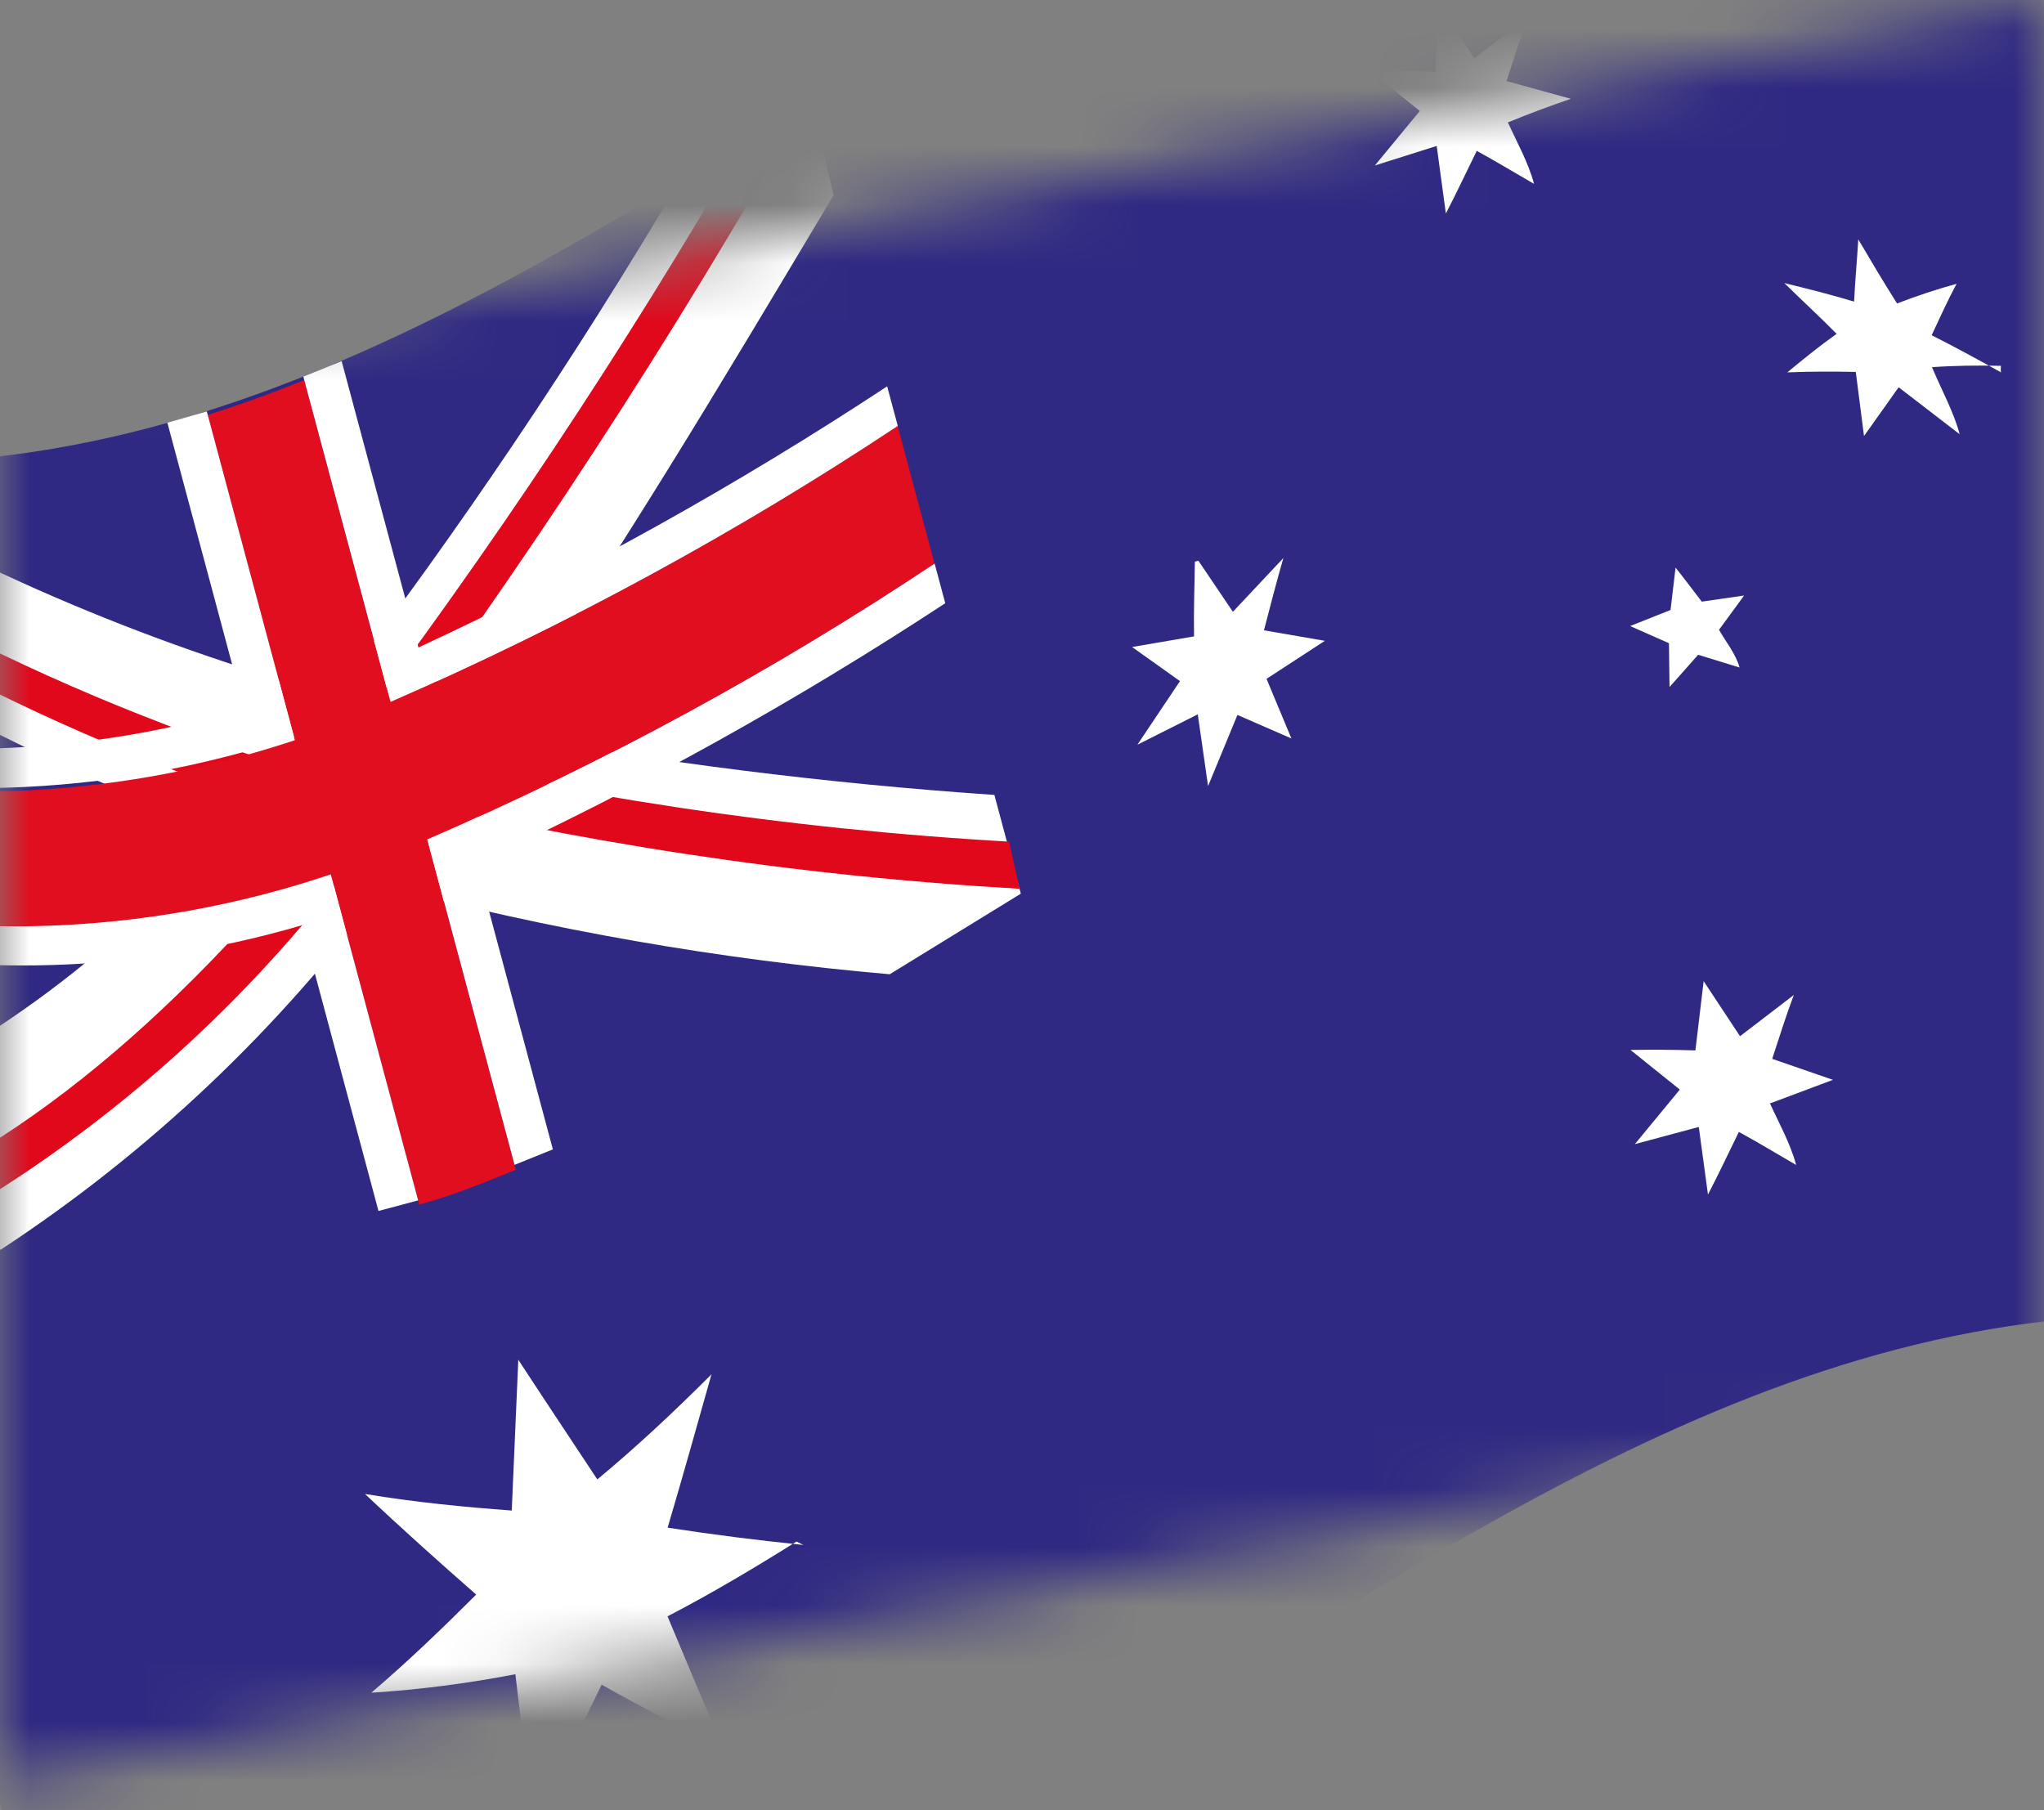
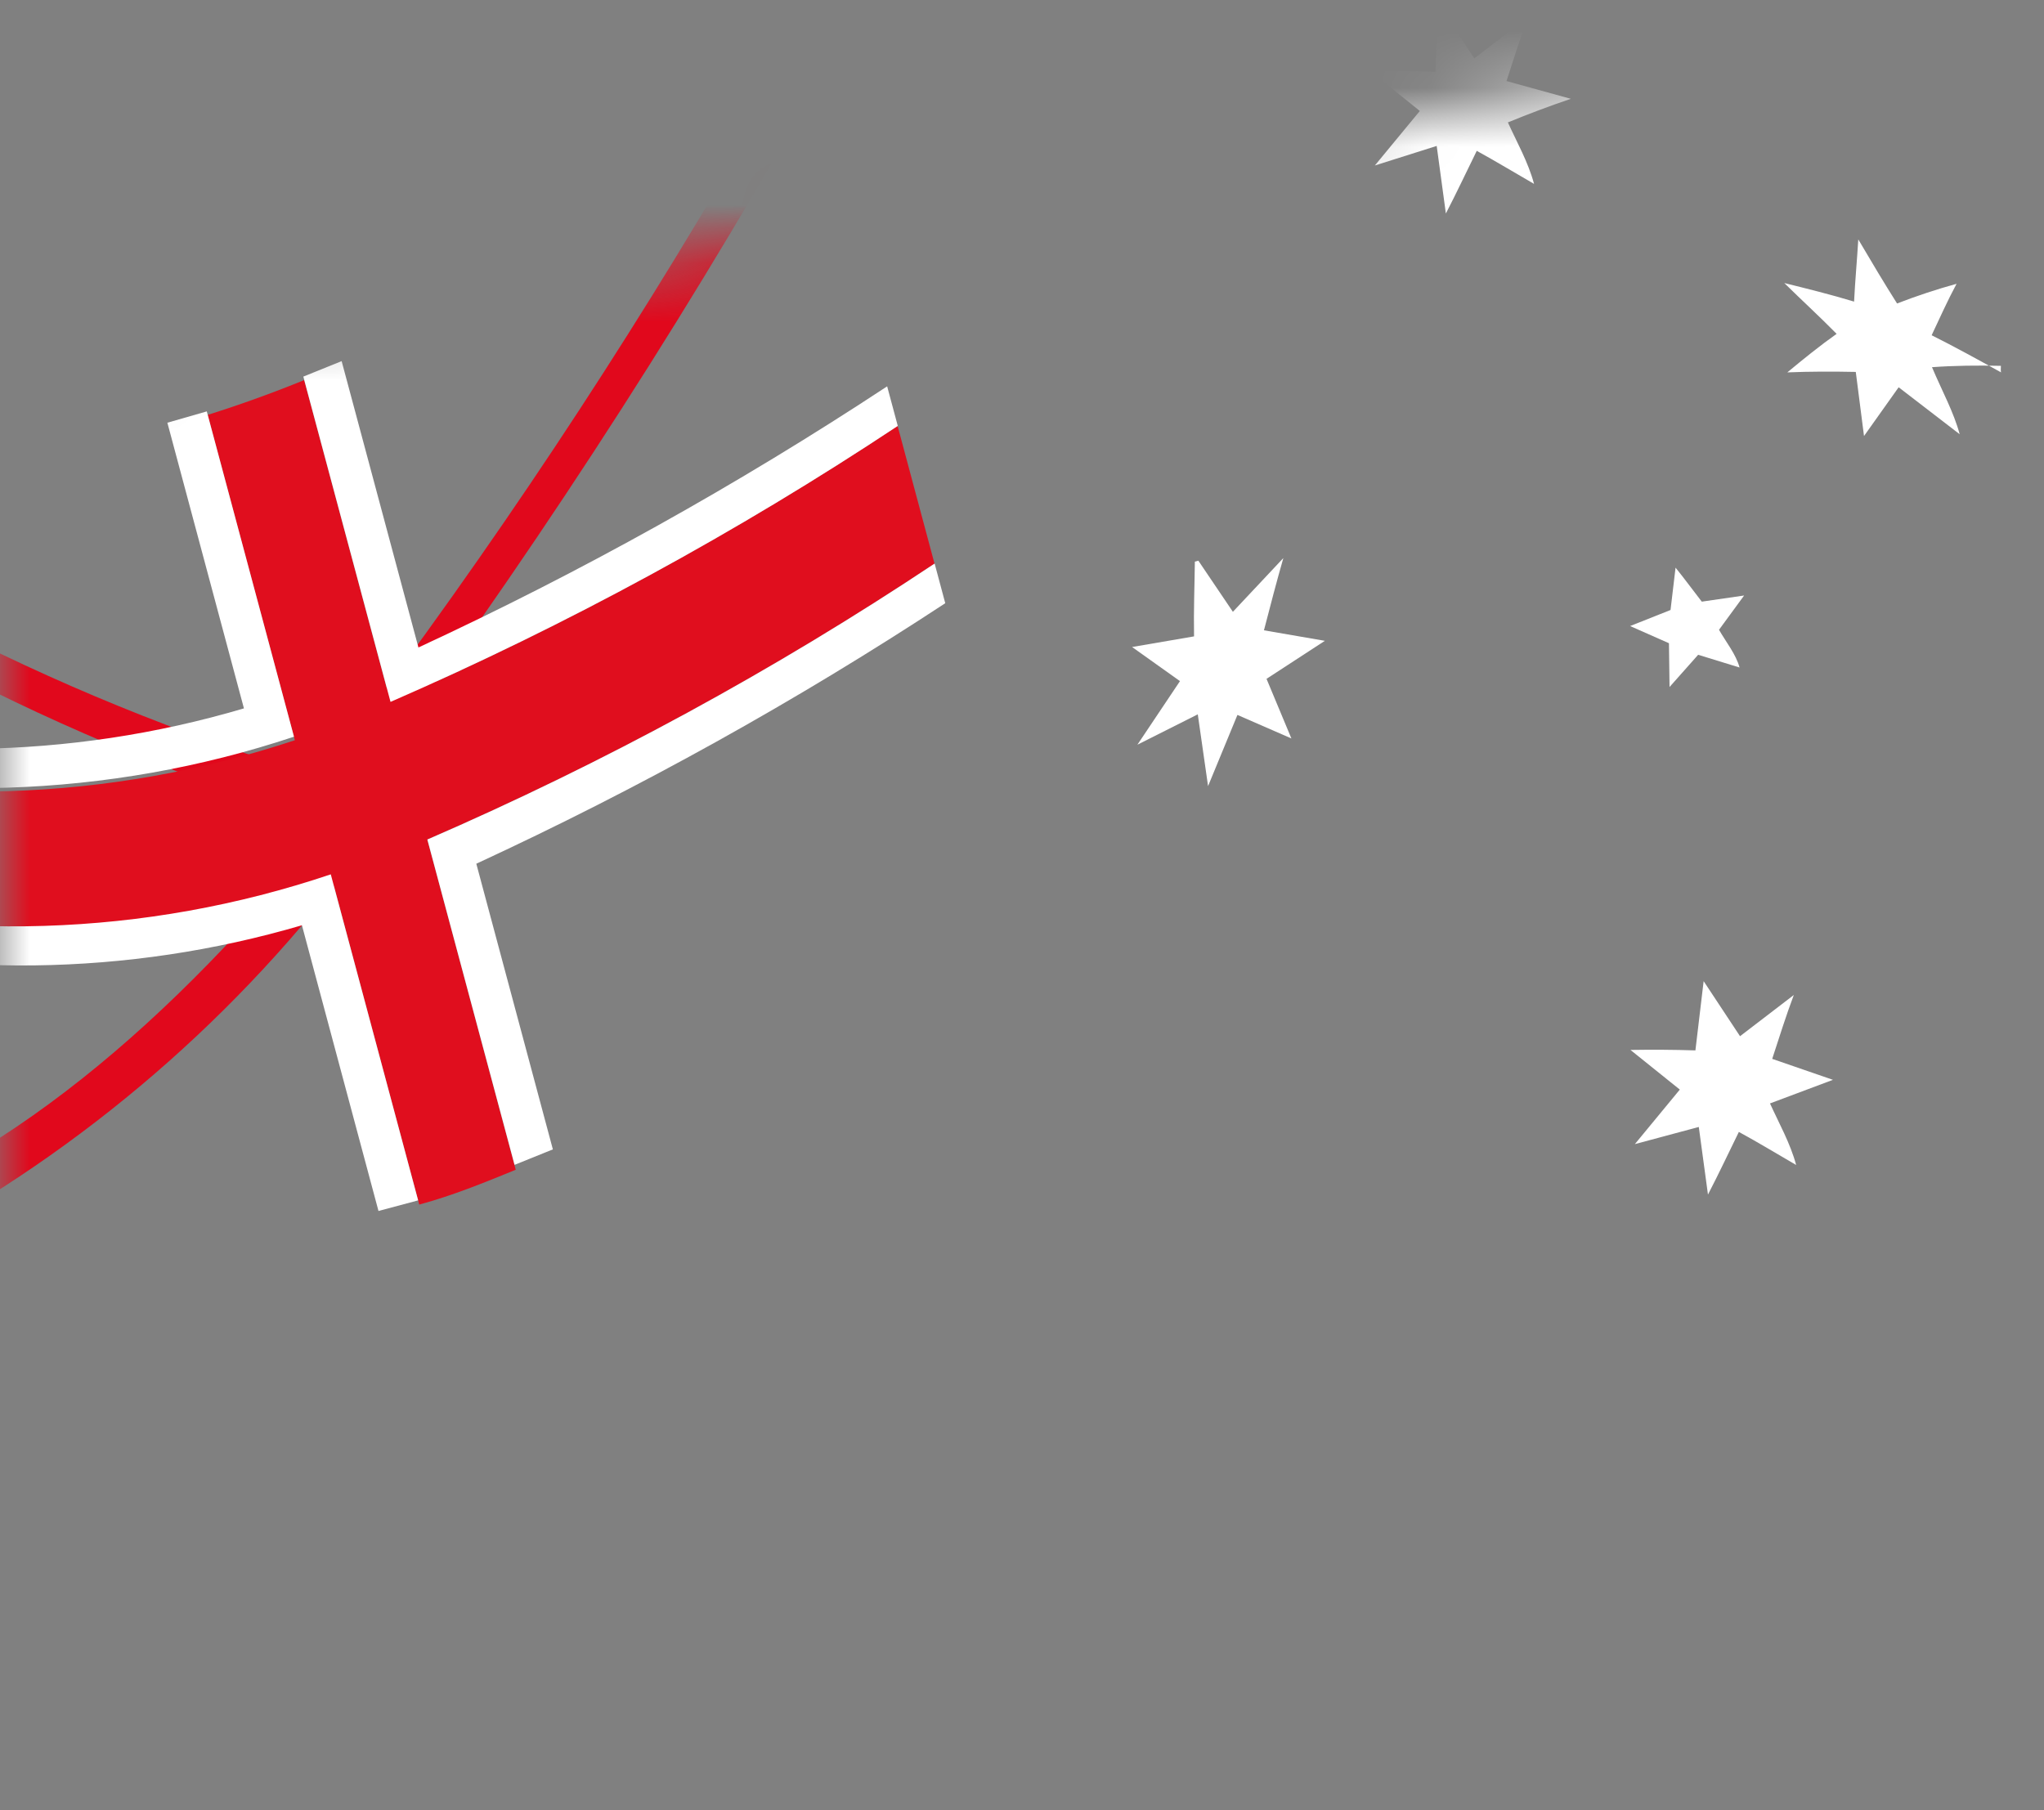
<svg xmlns="http://www.w3.org/2000/svg" width="35" height="31" viewBox="0 0 35 31" fill="none">
  <rect x="0" y="0" width="35" height="31" fill="#808080" stroke="none" />
  <mask id="mask0_1690_8882" style="mask-type:alpha" maskUnits="userSpaceOnUse" x="0" y="0" width="35" height="31">
    <path d="M0 6.5L35 0V24L0 30.5L0 6.5Z" fill="#D9D9D9" />
  </mask>
  <g mask="url(#mask0_1690_8882)">
-     <path d="M41.297 23.097C25.718 18.953 16.498 38.495 0.931 34.347L-6.303 7.348C9.276 11.492 18.495 -8.049 34.063 -3.902L41.297 23.097Z" fill="#2F2983" />
-     <path d="M13.88 1.723C13.125 2.193 12.383 2.66 11.634 3.103C9.835 6.15 7.857 9.087 5.71 11.899C2.428 11.001 -0.711 9.643 -3.613 7.865C-4.526 7.75 -5.428 7.566 -6.313 7.312L-5.869 8.967C-2.919 11.172 0.331 12.943 3.782 14.228C1.904 16.412 -0.46 18.124 -3.12 19.229L-2.686 20.848C-1.802 21.101 -0.899 21.286 0.014 21.4C2.557 19.731 4.783 17.622 6.588 15.173C9.421 15.925 12.314 16.43 15.235 16.684L17.48 15.304L17.027 13.613C14.166 13.418 11.319 13.06 8.498 12.543C10.48 9.703 12.373 6.529 14.275 3.34L13.88 1.723Z" fill="white" />
    <path d="M-6.316 7.351L-6.099 8.161C-2.357 10.977 1.882 13.066 6.395 14.318L6.179 13.508C1.665 12.257 -2.574 10.168 -6.316 7.351V7.351Z" fill="#E1081C" />
-     <path d="M17.28 14.413C13.449 14.196 9.647 13.622 5.924 12.697L6.141 13.506C9.852 14.428 13.64 15.002 17.458 15.22L17.28 14.413Z" fill="#E1081C" />
    <path d="M-2.699 20.85C-2.233 20.968 -1.771 21.074 -1.339 21.162C1.704 19.486 4.335 17.151 6.36 14.327L6.143 13.518C3.49 16.947 0.587 19.638 -2.699 20.85Z" fill="#E1081C" />
    <path d="M12.751 2.421C10.689 5.983 8.408 9.415 5.923 12.697L6.14 13.506C8.945 9.743 11.513 5.808 13.828 1.724L12.751 2.421Z" fill="#E1081C" />
    <path d="M15.37 7.294C12.618 9.119 9.712 10.701 6.685 12.021L5.208 6.509C4.668 6.73 4.109 6.931 3.556 7.105L5.049 12.676C1.863 13.735 -1.563 13.841 -4.809 12.982L-4.171 15.363C-0.927 16.236 2.503 16.129 5.687 15.057L7.179 20.628C7.739 20.478 8.291 20.253 8.831 20.032L7.316 14.377C10.346 13.063 13.253 11.482 16.002 9.652L15.37 7.294Z" fill="#E00E1E" />
    <path d="M2.866 7.239L4.177 12.131C1.185 13.016 -1.993 13.055 -5.005 12.244L-4.823 12.922C-1.578 13.782 1.848 13.675 5.034 12.616L3.541 7.045L2.866 7.239Z" fill="white" />
    <path d="M-4.012 15.958C-0.998 16.762 2.178 16.723 5.17 15.845L6.481 20.738L7.16 20.556L5.664 14.973C2.48 16.046 -0.949 16.152 -4.193 15.279L-4.012 15.958Z" fill="white" />
    <path d="M16.004 9.651C13.255 11.481 10.348 13.063 7.318 14.377L8.811 19.948L9.467 19.683L8.156 14.791C10.94 13.504 13.623 12.013 16.186 10.33L16.004 9.651Z" fill="white" />
    <path d="M15.191 6.616C12.63 8.303 9.947 9.798 7.165 11.088L5.85 6.184L5.194 6.449L6.687 12.02C9.714 10.7 12.62 9.119 15.373 7.294L15.191 6.616Z" fill="white" />
-     <path d="M13.757 26.457C12.996 26.38 12.217 26.282 11.432 26.161C11.686 25.302 11.934 24.419 12.183 23.535C11.539 24.18 10.886 24.789 10.228 25.335C9.777 24.652 9.329 23.981 8.875 23.286L8.763 25.868C7.943 25.807 7.105 25.726 6.25 25.584C6.882 26.181 7.519 26.75 8.154 27.307C7.56 27.9 6.971 28.466 6.358 28.988C7.187 28.935 8.011 28.829 8.825 28.671C8.923 29.512 9.03 30.339 9.118 31.145C9.518 30.399 9.918 29.654 10.302 28.85C11.008 29.247 11.705 29.609 12.402 29.971C12.069 29.206 11.751 28.448 11.43 27.68C12.192 27.284 12.929 26.844 13.639 26.399L13.757 26.457Z" fill="white" />
    <path d="M30.346 18.133C30.465 17.77 30.582 17.394 30.716 17.039L29.795 17.745L29.172 16.802L29.031 17.988C28.662 17.976 28.291 17.974 27.919 17.98L28.764 18.659L27.994 19.593L29.089 19.299L29.246 20.457C29.431 20.101 29.602 19.736 29.775 19.384C30.104 19.563 30.424 19.758 30.756 19.95C30.657 19.581 30.463 19.237 30.308 18.896L31.386 18.492L30.346 18.133Z" fill="white" />
    <path d="M21.643 10.794C21.75 10.383 21.856 9.972 21.975 9.557L21.111 10.477L20.52 9.602L20.46 9.618C20.455 10.028 20.438 10.441 20.446 10.898L19.385 11.08L20.205 11.664L19.476 12.753L20.51 12.233L20.686 13.462L21.189 12.243L22.113 12.646L21.687 11.625L22.686 10.974L21.643 10.794Z" fill="white" />
    <path d="M24.601 2.499L24.758 3.656C24.943 3.3 25.113 2.936 25.287 2.583C25.615 2.763 25.936 2.958 26.268 3.149C26.169 2.78 25.975 2.437 25.82 2.096C26.18 1.948 26.539 1.814 26.898 1.692L25.796 1.388C25.915 1.024 26.031 0.648 26.166 0.293L25.245 0.999L24.622 0.056L24.579 1.229C24.21 1.217 23.84 1.214 23.467 1.22L24.312 1.9L23.542 2.834L24.601 2.499Z" fill="white" />
    <path d="M34.267 6.378C33.863 6.155 33.474 5.94 33.076 5.741C33.214 5.448 33.35 5.144 33.503 4.86C33.158 4.955 32.818 5.068 32.484 5.197C32.263 4.848 32.053 4.496 31.82 4.1C31.799 4.45 31.766 4.803 31.748 5.165C31.345 5.043 30.949 4.945 30.553 4.847C30.848 5.138 31.151 5.414 31.449 5.717C31.16 5.922 30.877 6.151 30.605 6.377C30.997 6.361 31.379 6.361 31.777 6.369L31.918 7.467L32.511 6.632L33.556 7.436C33.454 7.056 33.256 6.7 33.082 6.288C33.47 6.26 33.865 6.256 34.262 6.265C34.255 6.381 34.267 6.378 34.267 6.378Z" fill="white" />
    <path d="M29.14 10.303C28.984 10.102 28.844 9.91 28.691 9.721L28.605 10.446L27.913 10.721L28.578 11.015L28.588 11.765L29.078 11.213L29.787 11.431C29.726 11.205 29.555 10.995 29.435 10.785L29.865 10.198L29.14 10.303Z" fill="white" />
  </g>
</svg>